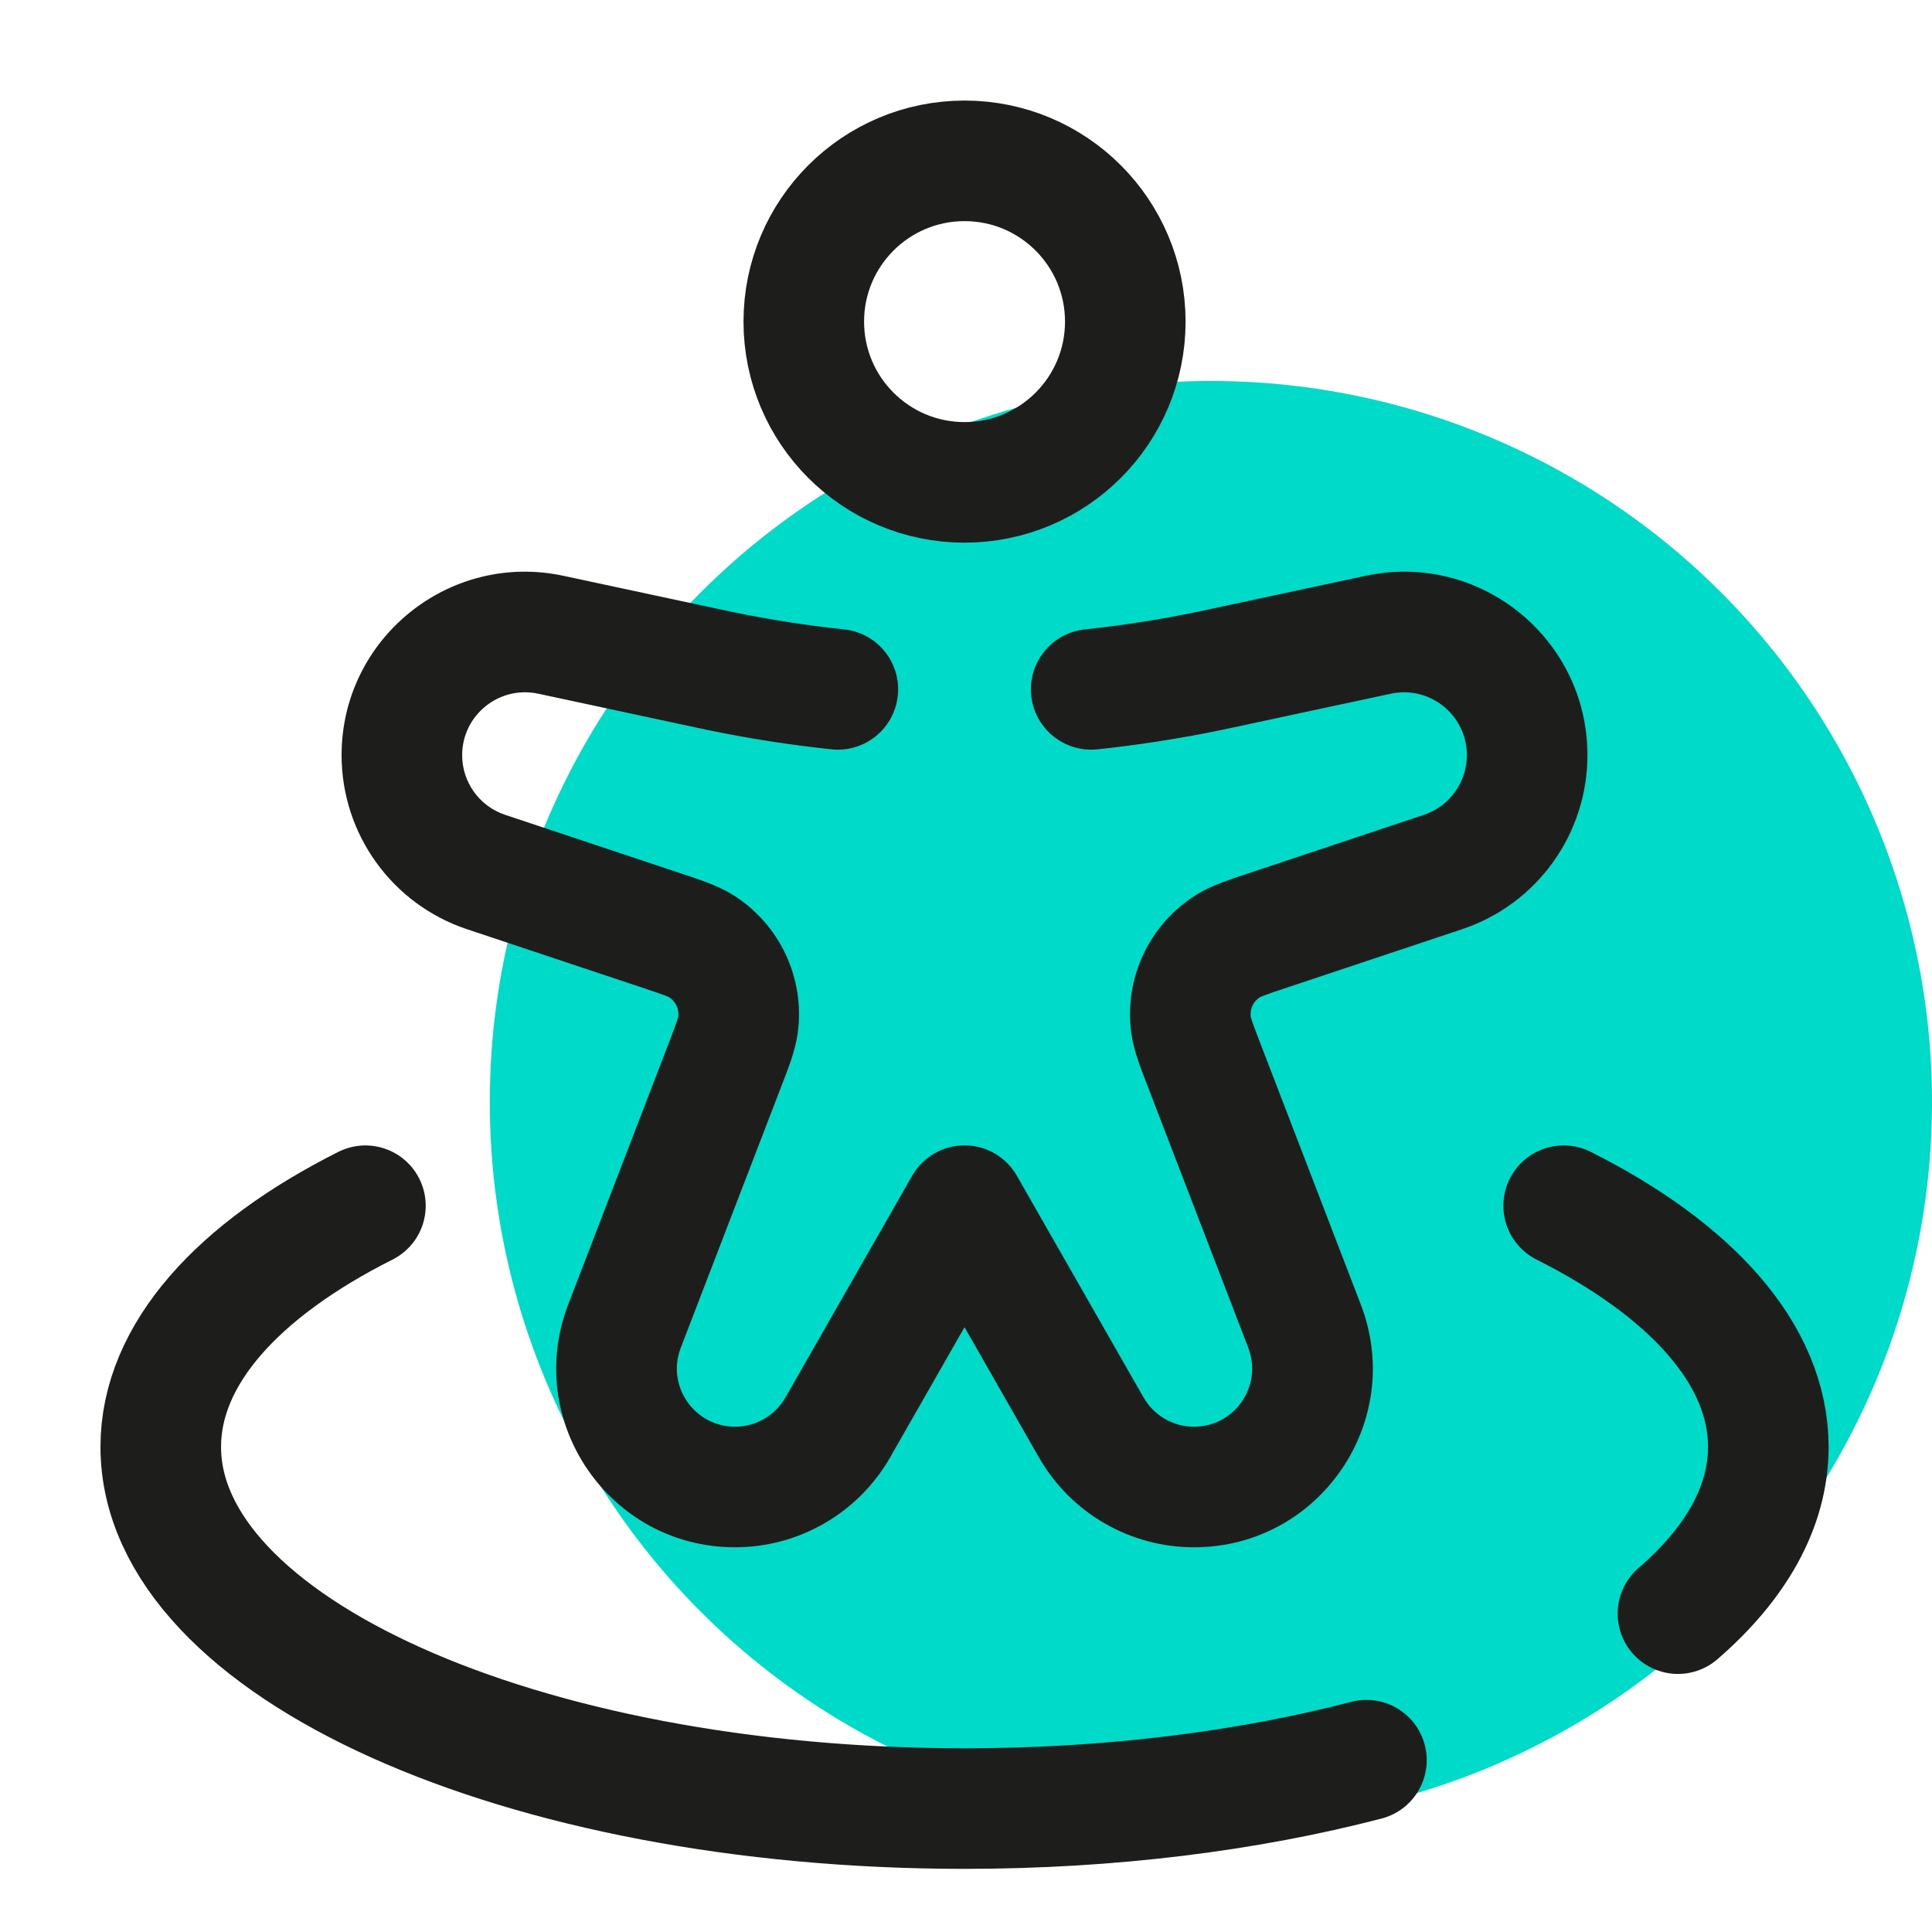
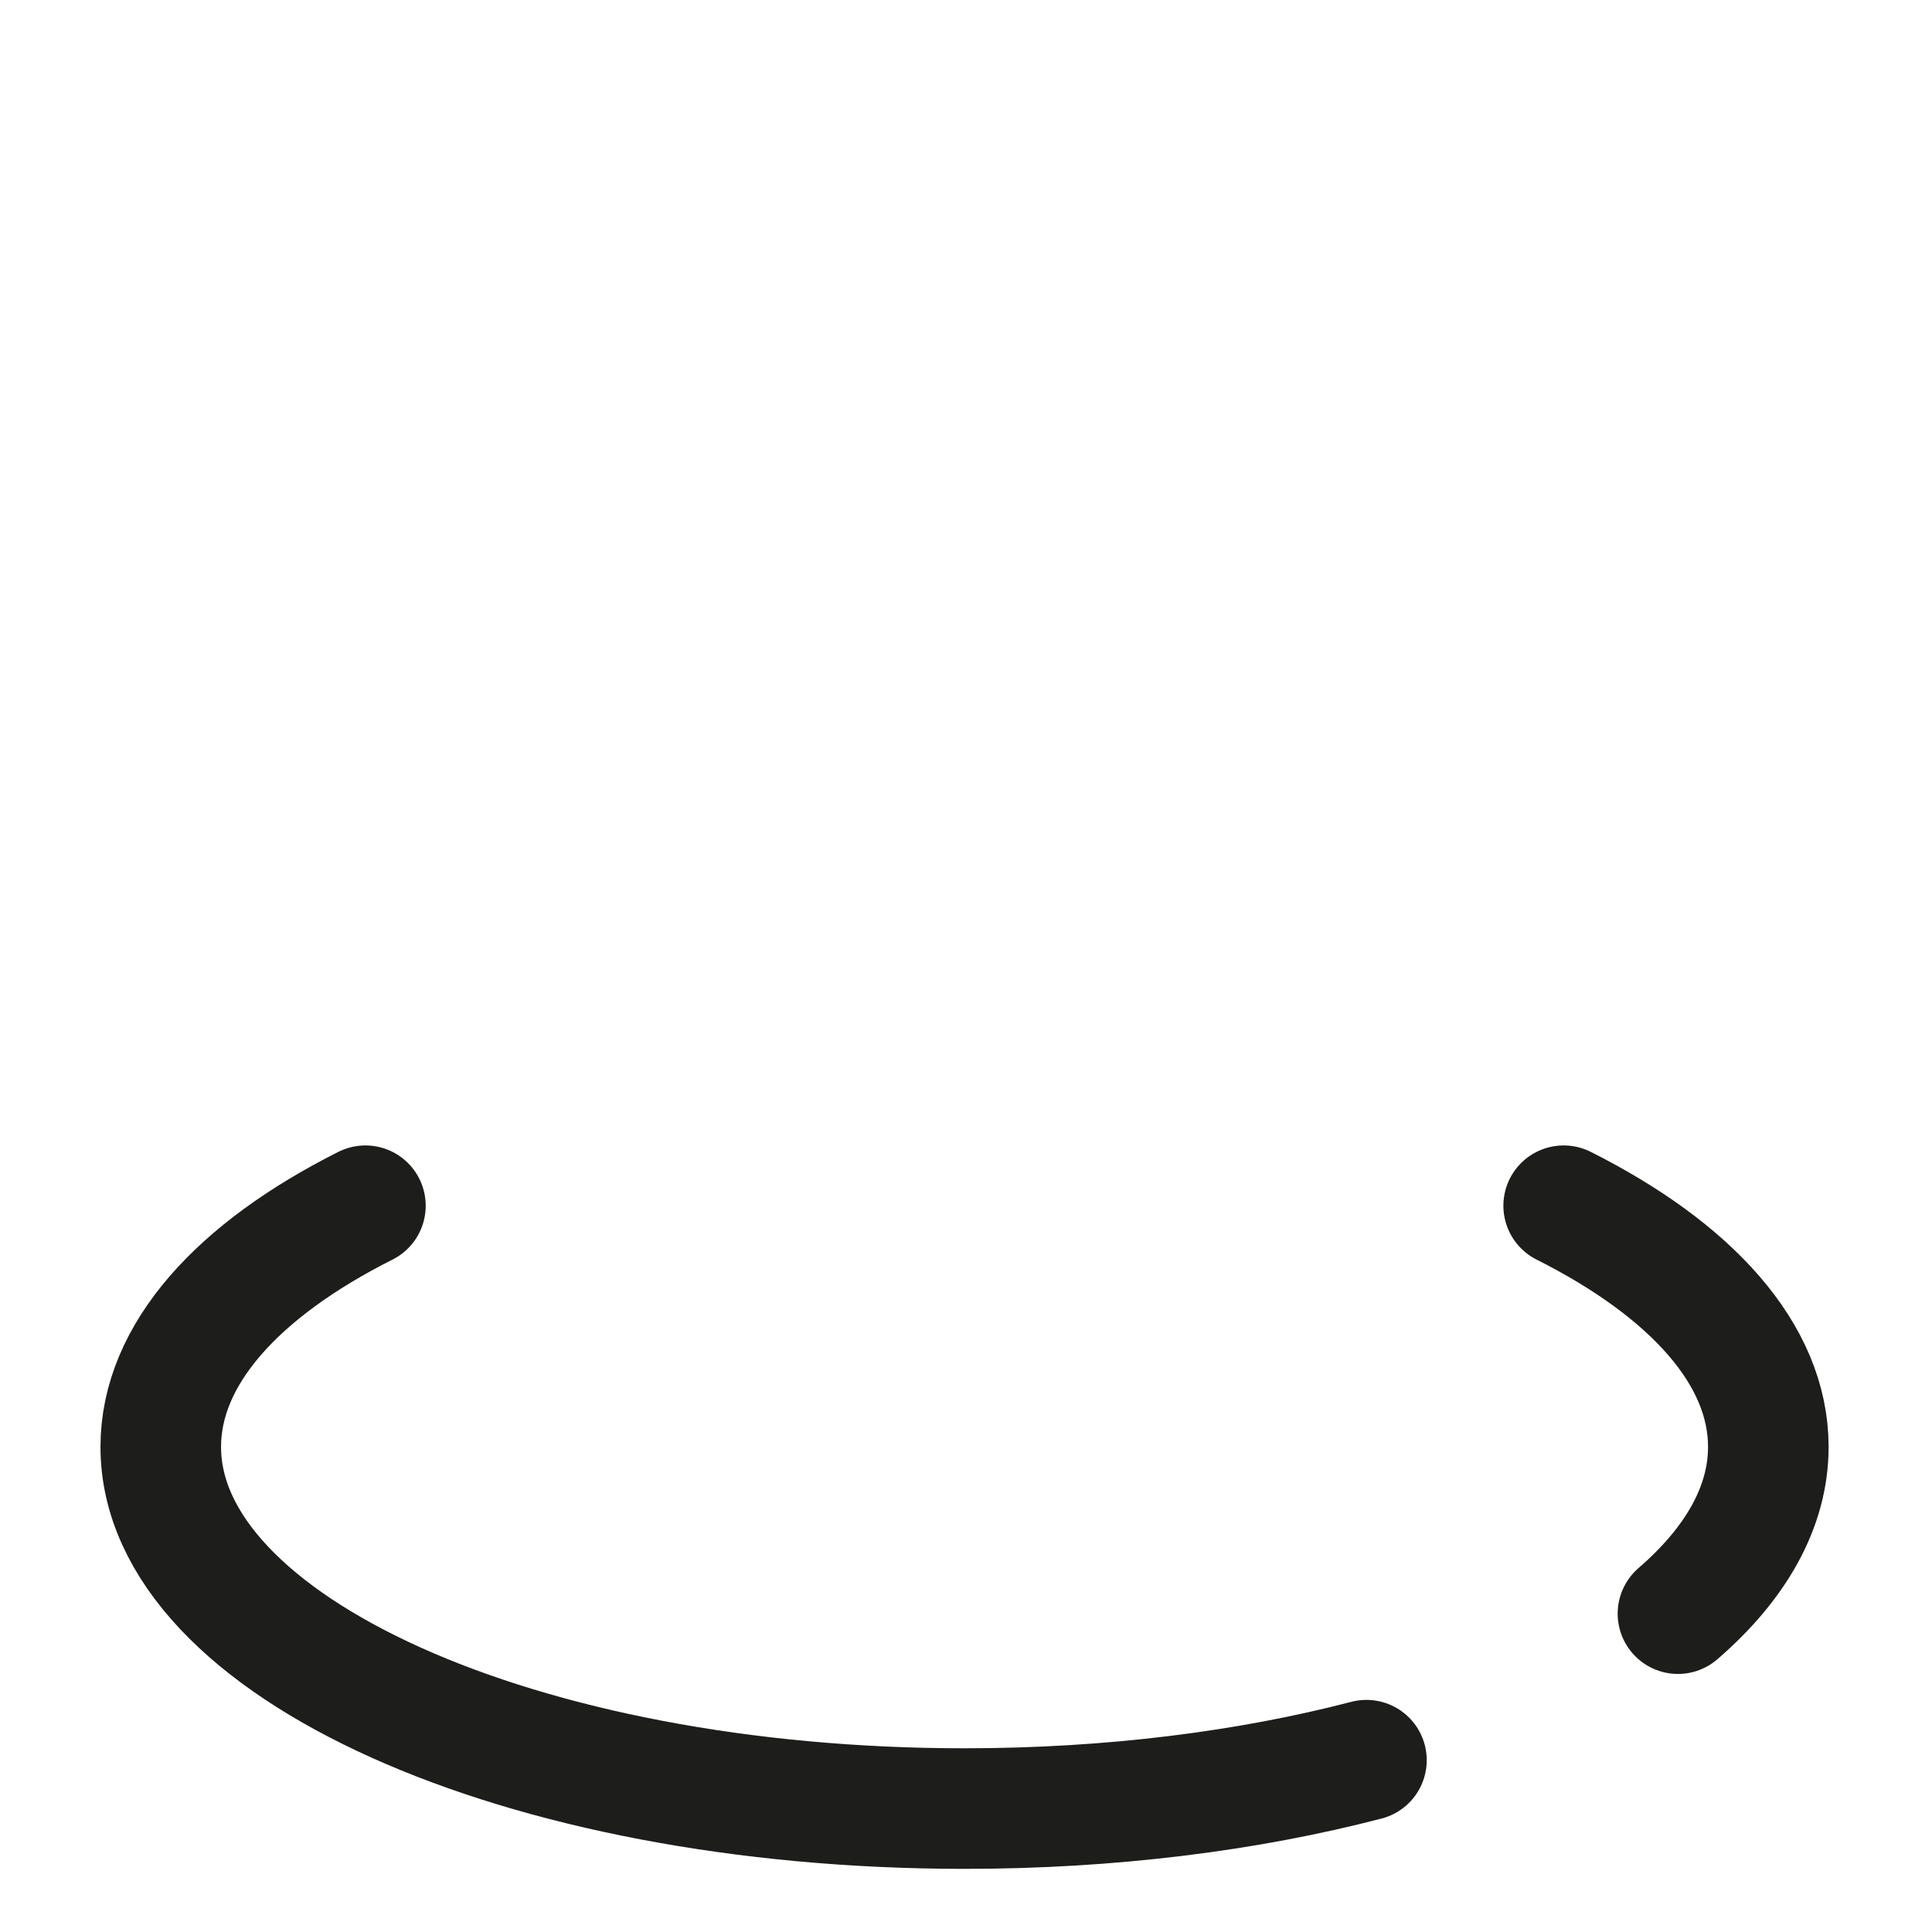
<svg xmlns="http://www.w3.org/2000/svg" width="71" height="71" viewBox="0 0 71 71" fill="none">
-   <circle cx="44.5" cy="40.5" r="26.5" fill="#00DAC8" />
-   <path d="M41.354 11.819C41.354 15.082 38.709 17.727 35.447 17.727C32.184 17.727 29.539 15.082 29.539 11.819C29.539 8.556 32.184 5.911 35.447 5.911C38.709 5.911 41.354 8.556 41.354 11.819Z" stroke="#1D1E1C" stroke-width="4.431" />
-   <path d="M35.446 44.308L37.369 43.209C36.975 42.519 36.241 42.092 35.446 42.092C34.651 42.092 33.916 42.519 33.522 43.209L35.446 44.308ZM30.558 27.537C31.775 27.665 32.865 26.783 32.994 25.566C33.123 24.35 32.24 23.259 31.024 23.131L30.558 27.537ZM39.868 23.131C38.651 23.259 37.769 24.35 37.897 25.566C38.026 26.783 39.117 27.665 40.333 27.537L39.868 23.131ZM17.163 34.149L23.589 36.291L24.99 32.087L18.564 29.945L17.163 34.149ZM24.566 38.362L20.883 47.937L25.019 49.528L28.702 39.952L24.566 38.362ZM52.327 29.945L45.901 32.087L47.303 36.291L53.728 34.149L52.327 29.945ZM42.19 39.952L45.873 49.528L50.008 47.937L46.325 38.362L42.19 39.952ZM32.715 53.553L37.369 45.407L33.522 43.209L28.867 51.354L32.715 53.553ZM50.184 21.161L44.578 22.362L45.507 26.694L51.112 25.493L50.184 21.161ZM26.313 22.362L20.708 21.161L19.779 25.493L25.384 26.694L26.313 22.362ZM33.522 45.407L38.177 53.553L42.024 51.354L37.369 43.209L33.522 45.407ZM44.578 22.362C44.264 22.429 44.117 22.461 43.972 22.491L44.869 26.83C45.033 26.796 45.198 26.761 45.507 26.694L44.578 22.362ZM25.384 26.694C25.693 26.761 25.858 26.796 26.022 26.83L26.919 22.491C26.774 22.461 26.628 22.429 26.313 22.362L25.384 26.694ZM27.013 56.862C29.369 56.862 31.545 55.599 32.715 53.553L28.867 51.354C28.487 52.02 27.779 52.431 27.013 52.431V56.862ZM45.873 49.528C46.411 50.927 45.378 52.431 43.879 52.431V56.862C48.488 56.862 51.663 52.239 50.008 47.937L45.873 49.528ZM45.901 32.087C45.246 32.306 44.548 32.523 43.982 32.872L46.309 36.643C46.283 36.659 46.305 36.639 46.476 36.575C46.656 36.507 46.898 36.426 47.303 36.291L45.901 32.087ZM46.325 38.362C46.172 37.963 46.081 37.725 46.019 37.543C45.96 37.37 45.961 37.341 45.965 37.371L41.575 37.971C41.666 38.631 41.942 39.307 42.19 39.952L46.325 38.362ZM43.982 32.872C42.242 33.947 41.298 35.945 41.575 37.971L45.965 37.371C45.926 37.082 46.06 36.796 46.309 36.643L43.982 32.872ZM53.907 27.753C53.907 28.748 53.271 29.631 52.327 29.945L53.728 34.149C56.481 33.231 58.338 30.655 58.338 27.753H53.907ZM20.883 47.937C19.229 52.239 22.404 56.862 27.013 56.862V52.431C25.513 52.431 24.481 50.927 25.019 49.528L20.883 47.937ZM23.589 36.291C23.994 36.426 24.236 36.507 24.416 36.575C24.587 36.639 24.608 36.659 24.582 36.643L26.91 32.872C26.343 32.523 25.645 32.306 24.99 32.087L23.589 36.291ZM28.702 39.952C28.95 39.307 29.226 38.631 29.316 37.971L24.926 37.371C24.93 37.341 24.931 37.37 24.872 37.543C24.811 37.725 24.719 37.963 24.566 38.362L28.702 39.952ZM24.582 36.643C24.831 36.796 24.966 37.082 24.926 37.371L29.316 37.971C29.593 35.945 28.65 33.947 26.91 32.872L24.582 36.643ZM12.553 27.753C12.553 30.655 14.41 33.231 17.163 34.149L18.564 29.945C17.621 29.631 16.984 28.748 16.984 27.753H12.553ZM16.984 27.753C16.984 26.282 18.341 25.185 19.779 25.493L20.708 21.161C16.511 20.262 12.553 23.461 12.553 27.753H16.984ZM38.177 53.553C39.346 55.599 41.522 56.862 43.879 56.862V52.431C43.112 52.431 42.404 52.02 42.024 51.354L38.177 53.553ZM58.338 27.753C58.338 23.461 54.38 20.262 50.184 21.161L51.112 25.493C52.551 25.185 53.907 26.282 53.907 27.753H58.338ZM31.024 23.131C29.648 22.985 28.279 22.772 26.919 22.491L26.022 26.83C27.524 27.141 29.038 27.376 30.558 27.537L31.024 23.131ZM43.972 22.491C42.613 22.772 41.243 22.985 39.868 23.131L40.333 27.537C41.853 27.376 43.367 27.141 44.869 26.83L43.972 22.491Z" fill="#1D1E1C" />
  <path d="M57.464 44.31C62.141 46.662 64.985 49.767 64.985 53.172C64.985 55.383 63.786 57.467 61.664 59.301M13.429 44.31C8.752 46.662 5.908 49.767 5.908 53.172C5.908 60.513 19.133 66.464 35.447 66.464C40.827 66.464 45.871 65.817 50.216 64.686" stroke="#1D1E1C" stroke-width="4.431" stroke-linecap="round" />
</svg>